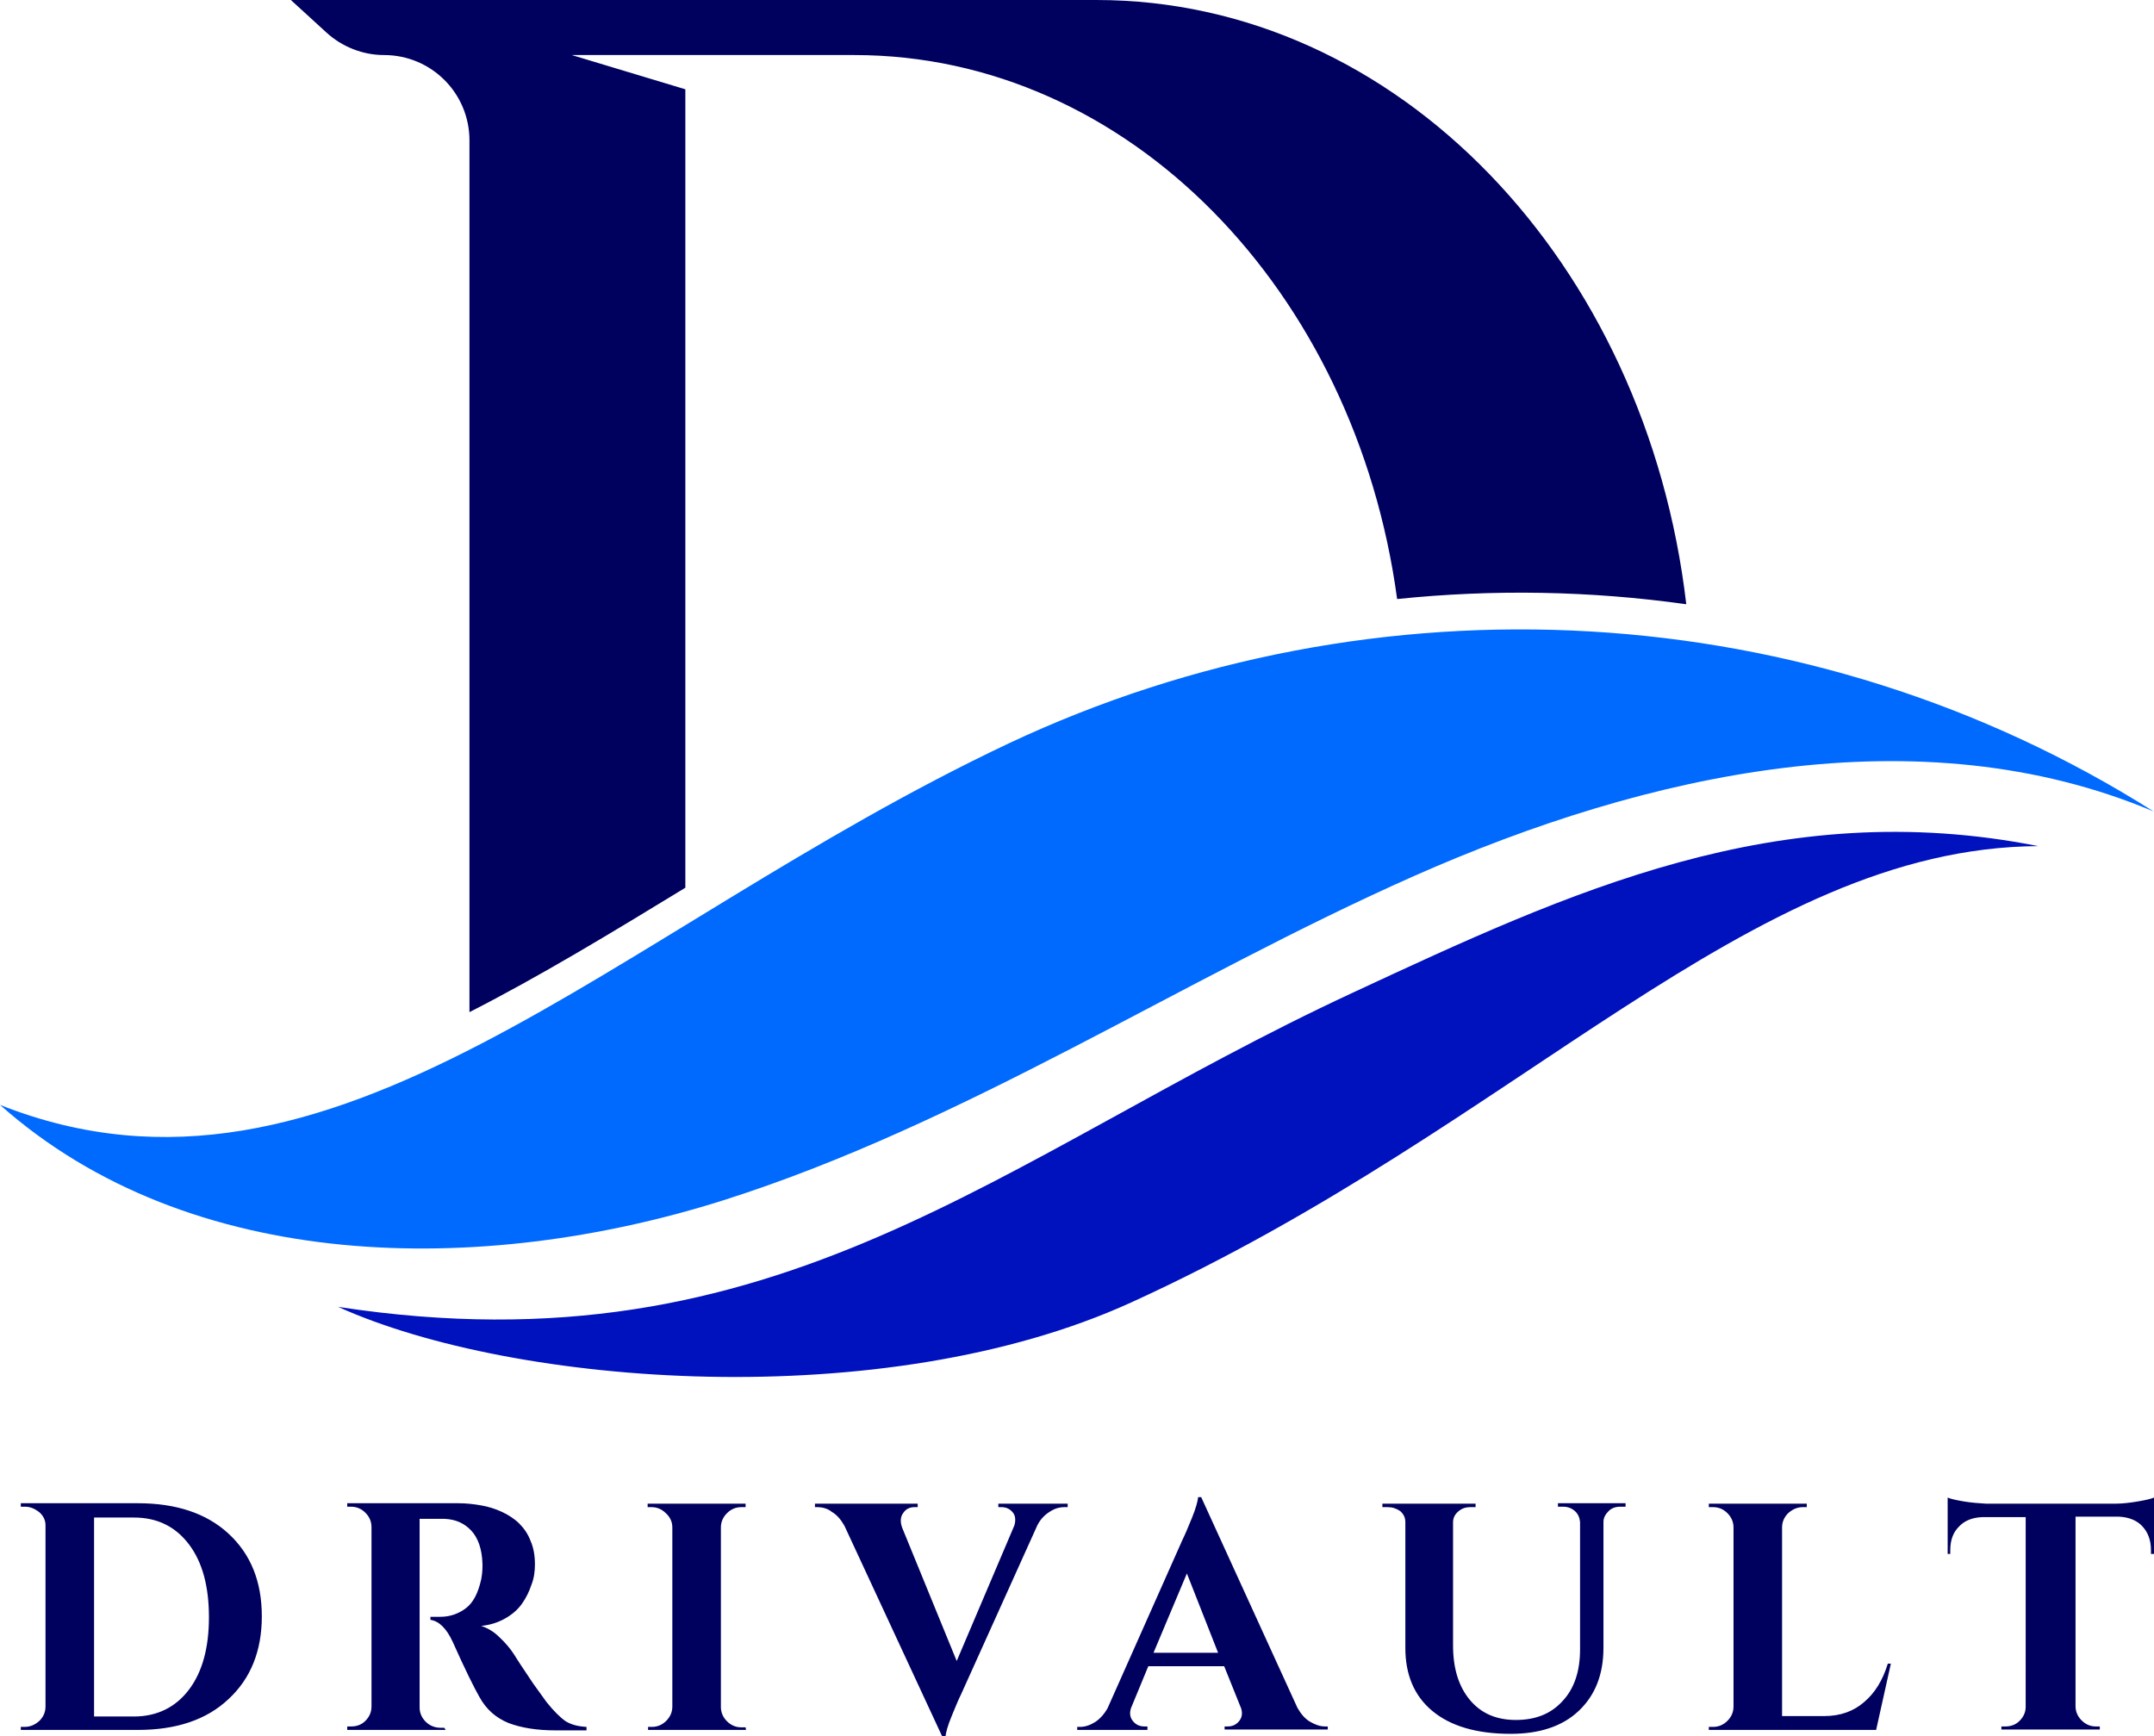
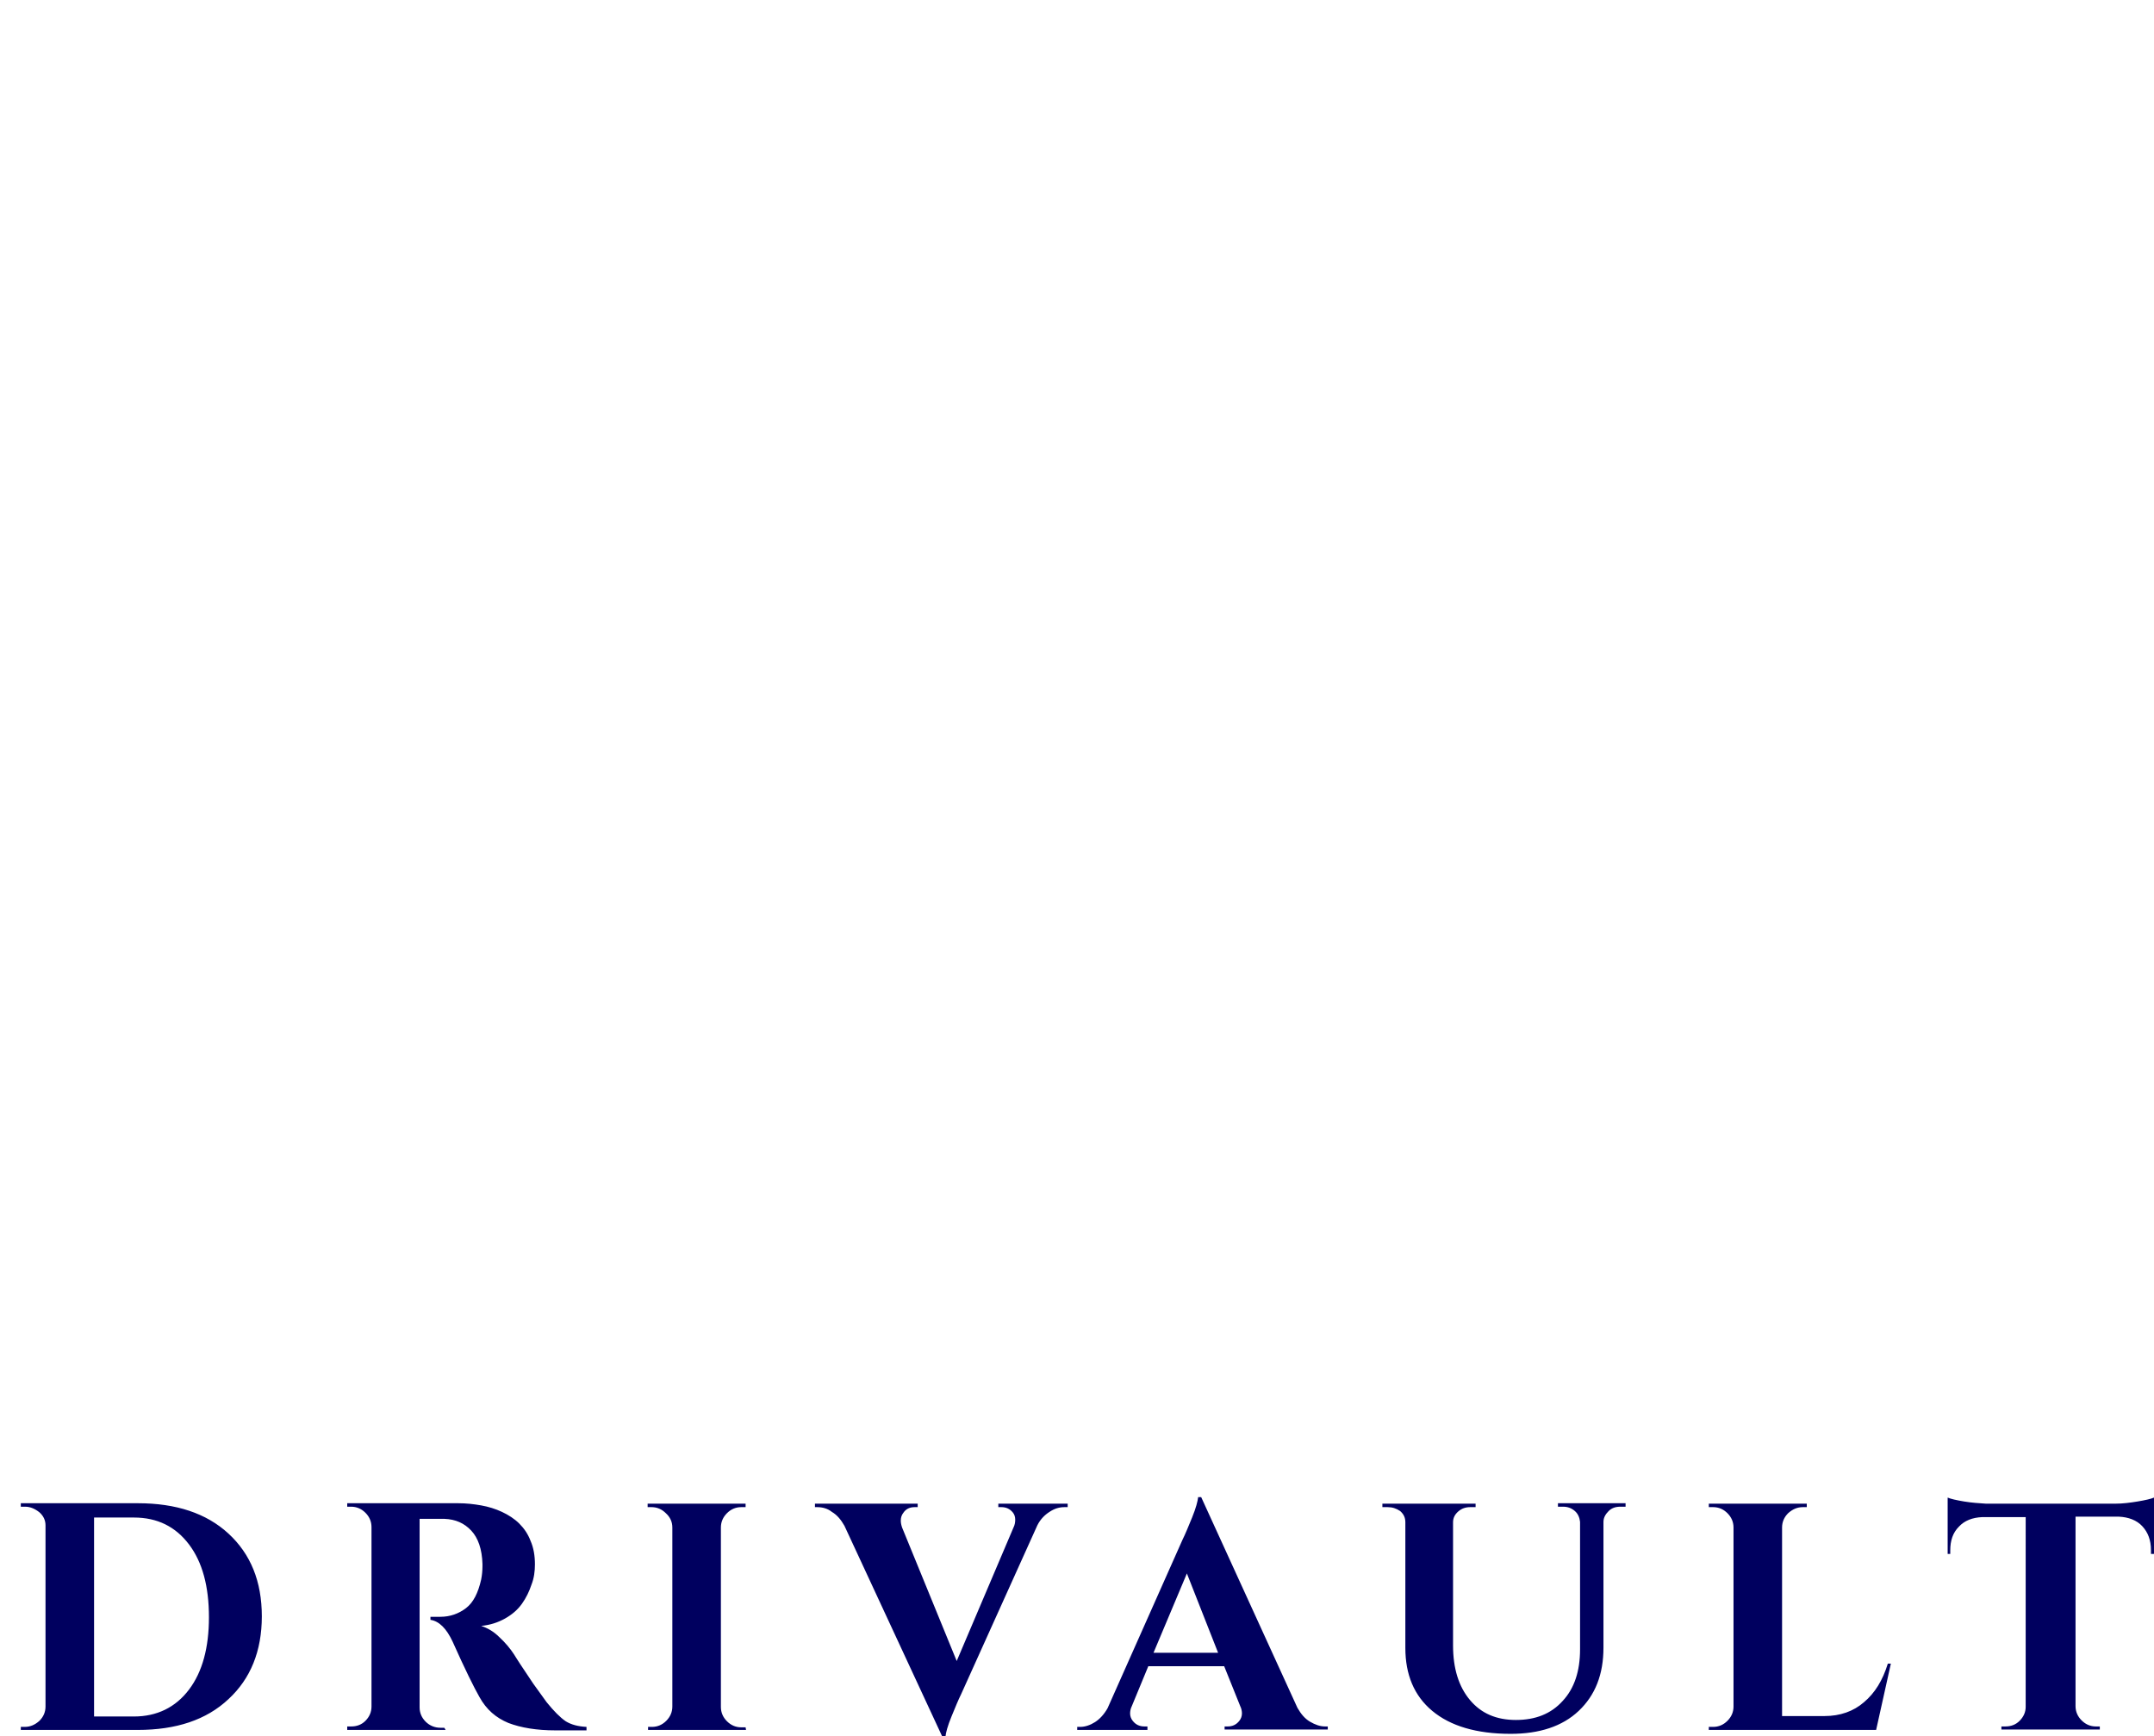
<svg xmlns="http://www.w3.org/2000/svg" version="1.1" id="Layer_1" x="0px" y="0px" viewBox="0 0 496.9 400.6" style="enable-background:new 0 0 496.9 400.6;" xml:space="preserve">
  <style type="text/css">
	.st0{fill:#006AFF;}
	.st1{fill:#0011BE;}
	.st2{fill:#00005F;}
</style>
  <g>
-     <path class="st0" d="M0,254.9c43.9,39,111,39.7,166.9,22c56-17.8,105.6-51,159.3-74.8c53.7-23.8,116.5-37.7,170.6-14.9   c-79-50-179.5-55.5-264.1-15.7C141.3,214.7,76.9,285.4,0,254.9L0,254.9z M0,254.9" />
-     <path class="st1" d="M312.1,229c-81.6,37.9-132.3,88.1-234.1,72.5c40.7,18.4,126.1,24.9,182.9-1c90-41,142.6-104.9,209.3-105.3   C410.1,183.3,362,205.8,312.1,229L312.1,229z M312.1,229" />
-     <path class="st2" d="M158.1,20.6l-26.2-7.9h65.2c63.2,0,115.6,54.4,125.2,125.5c22.2-2.3,44.6-1.9,66.7,1.2   C379.8,60.6,322.4,0,252.9,0H67.1l8.2,7.5c3.6,3.3,8.4,5.2,13.3,5.2c10.9,0,19.7,8.8,19.7,19.7v201.1c16.1-8.2,32.6-18.2,49.8-28.7   V20.6z M158.1,20.6" />
-   </g>
+     </g>
  <path class="st2" d="M31.8,399.1h-27v-0.7h0.9c1.3,0,2.4-0.5,3.4-1.4c0.9-0.9,1.4-2,1.4-3.3v-41.8c0-1.2-0.5-2.2-1.4-3  c-1-0.8-2.1-1.3-3.3-1.3h-1l0-0.8l27,0c8.8,0,15.8,2.3,20.9,7c5.1,4.7,7.7,11,7.7,19.1c0,8-2.6,14.4-7.7,19.1  C47.6,396.8,40.6,399.1,31.8,399.1L31.8,399.1z M21.7,350.1v45.9h9.2c5.3,0,9.6-2.1,12.7-6.2c3.1-4.1,4.6-9.7,4.6-16.7  c0-7.1-1.5-12.7-4.6-16.8c-3.1-4.1-7.3-6.2-12.7-6.2H21.7z M102.8,399.1H80.1v-0.8H81c1.3,0,2.4-0.4,3.3-1.3c0.9-0.9,1.4-2,1.4-3.3  v-41.4c0-1.3-0.5-2.4-1.4-3.3c-0.9-0.9-2-1.4-3.3-1.4h-0.9v-0.8h25.6c1.9,0,3.6,0.2,5.3,0.5c1.7,0.3,3.3,0.8,4.8,1.5  c1.5,0.7,2.9,1.6,4,2.7c1.1,1.1,2,2.4,2.6,4c0.7,1.6,1,3.4,1,5.4c0,1.6-0.2,3.2-0.8,4.7c-0.5,1.5-1.2,3-2.2,4.4  c-1,1.4-2.3,2.5-3.9,3.4c-1.6,0.9-3.4,1.5-5.5,1.7c1.5,0.5,2.9,1.3,4.2,2.6c1.3,1.2,2.5,2.6,3.4,4c0.2,0.3,0.6,1,1.4,2.2  c0.8,1.2,1.8,2.7,3,4.5c1.3,1.8,2.3,3.2,3.1,4.3c1.7,2.1,3.1,3.5,4.4,4.4c1.3,0.8,2.9,1.2,4.8,1.3v0.8h-7.2c-4.3,0-7.9-0.6-10.8-1.7  c-2.9-1.2-5.1-3.1-6.7-6c-1.2-2.1-3.3-6.3-6.2-12.8c-1.4-3-3.1-4.7-5.1-5v-0.7h2.3c2.2,0,4.2-0.7,5.9-2c1.7-1.3,2.8-3.5,3.5-6.6  c0.2-1,0.3-2.1,0.3-3c0-0.2,0-0.4,0-0.6c-0.1-3.4-1-6-2.6-7.7c-1.6-1.7-3.6-2.6-6.2-2.7c-0.7,0-1.8,0-3.2,0c-1.4,0-2.2,0-2.5,0v43.5  c0,1.3,0.5,2.4,1.4,3.3c0.9,0.9,2.1,1.4,3.4,1.4h0.9L102.8,399.1z M172.1,399.1h-22.6v-0.7h0.9c1.3,0,2.4-0.5,3.3-1.4  c0.9-0.9,1.4-2,1.4-3.3v-41.3c0-1.3-0.5-2.4-1.5-3.3c-0.9-0.9-2-1.4-3.3-1.4h-0.9v-0.8h22.6l0,0.8h-1c-1.3,0-2.4,0.5-3.3,1.4  c-0.9,0.9-1.4,2-1.4,3.3v41.4c0,1.3,0.5,2.4,1.4,3.3c0.9,0.9,2,1.4,3.3,1.4h1L172.1,399.1z M188.5,347.7H188v-0.8h23.7v0.8H211  c-1.1,0-2,0.4-2.6,1.3c-0.4,0.5-0.6,1.1-0.6,1.8c0,0.5,0.1,1,0.3,1.6l12.6,30.8l13.1-30.8c0.3-0.6,0.4-1.2,0.4-1.8  c0-0.7-0.2-1.2-0.5-1.6c-0.7-0.9-1.6-1.3-2.7-1.3h-0.7v-0.8h16v0.8h-0.7c-1.2,0-2.3,0.3-3.5,1.1c-1.1,0.7-2.1,1.7-2.8,3.1l-17.6,39  c-0.6,1.2-1.3,2.9-2.2,5.1c-0.9,2.2-1.3,3.7-1.4,4.7h-0.7l-22.6-48.7c-0.8-1.4-1.7-2.5-2.9-3.2C190.9,348,189.7,347.7,188.5,347.7  L188.5,347.7z M264.5,399.1h-16v-0.7h0.7c1.1,0,2.3-0.4,3.4-1.1c1.1-0.7,2.1-1.8,2.9-3.2l17.3-38.9c0.6-1.2,1.3-2.9,2.2-5.1  c0.9-2.2,1.3-3.8,1.4-4.7h0.7l22.2,48.6c0.8,1.4,1.7,2.5,2.9,3.2c1.2,0.7,2.3,1.1,3.5,1.1h0.6v0.7h-23.8v-0.7h0.7  c1.1,0,2-0.4,2.7-1.3c0.4-0.5,0.6-1.1,0.6-1.7c0-0.5-0.1-1.1-0.4-1.7l-3.7-9.2h-17.5l-3.8,9.2c-0.3,0.6-0.4,1.2-0.4,1.7  c0,0.6,0.2,1.2,0.6,1.7c0.7,0.9,1.6,1.3,2.7,1.3h0.7V399.1z M273.8,363l-7.7,18.3h14.9L273.8,363z M320.1,347.7h-1.2v-0.8h21.5v0.8  h-1.2c-1.1,0-2,0.3-2.8,1c-0.8,0.7-1.2,1.5-1.2,2.5v28.4c0,5.3,1.3,9.5,3.9,12.6c2.6,3.1,6.1,4.6,10.6,4.6c4.5,0,8.1-1.4,10.8-4.4  c2.7-2.9,4-6.9,4-11.9v-29.4c-0.1-1-0.5-1.9-1.2-2.5c-0.8-0.7-1.7-1-2.7-1h-1.2v-0.8h15.6v0.8h-1.2c-1.1,0-2,0.3-2.7,1  c-0.7,0.7-1.2,1.5-1.2,2.5v29c0,6.2-1.9,11-5.7,14.6c-3.8,3.6-9.1,5.3-15.7,5.3c-7.9,0-13.9-1.8-18.1-5.3c-4.2-3.5-6.2-8.4-6.2-14.5  v-29c0-1.1-0.4-1.9-1.2-2.6C322.1,348,321.2,347.7,320.1,347.7L320.1,347.7z M432.8,399.1h-38.6v-0.7h1c1.3,0,2.4-0.5,3.3-1.4  c0.9-0.9,1.4-2,1.4-3.3v-41.3c0-1.3-0.5-2.4-1.4-3.3c-0.9-0.9-2-1.4-3.3-1.4h-1v-0.8h22.6l0,0.8h-0.9c-1.3,0-2.4,0.5-3.4,1.4  c-0.9,0.9-1.4,2-1.4,3.3v43.5h9.8c3.6,0,6.7-1.1,9.1-3.2c2.5-2.1,4.3-5,5.5-8.9h0.7L432.8,399.1z M450,358.5h-0.7v-13  c0.7,0.3,2,0.6,3.8,0.9c1.8,0.3,3.5,0.4,5,0.5h30c1.5,0,3.2-0.2,5-0.5c1.8-0.3,3.1-0.6,3.8-0.9v13h-0.7v-0.9c0-2.3-0.7-4.1-2-5.5  c-1.3-1.4-3.2-2.1-5.4-2.2h-10v43.7c0,1.3,0.5,2.4,1.4,3.3c0.9,0.9,2,1.4,3.3,1.4h0.9l0,0.7h-22.7v-0.7h0.9c1.3,0,2.4-0.4,3.3-1.3  c0.9-0.9,1.4-2,1.4-3.2V350h-10c-2.3,0.1-4.1,0.8-5.4,2.2c-1.4,1.4-2,3.2-2,5.5V358.5z M450,358.5" />
</svg>